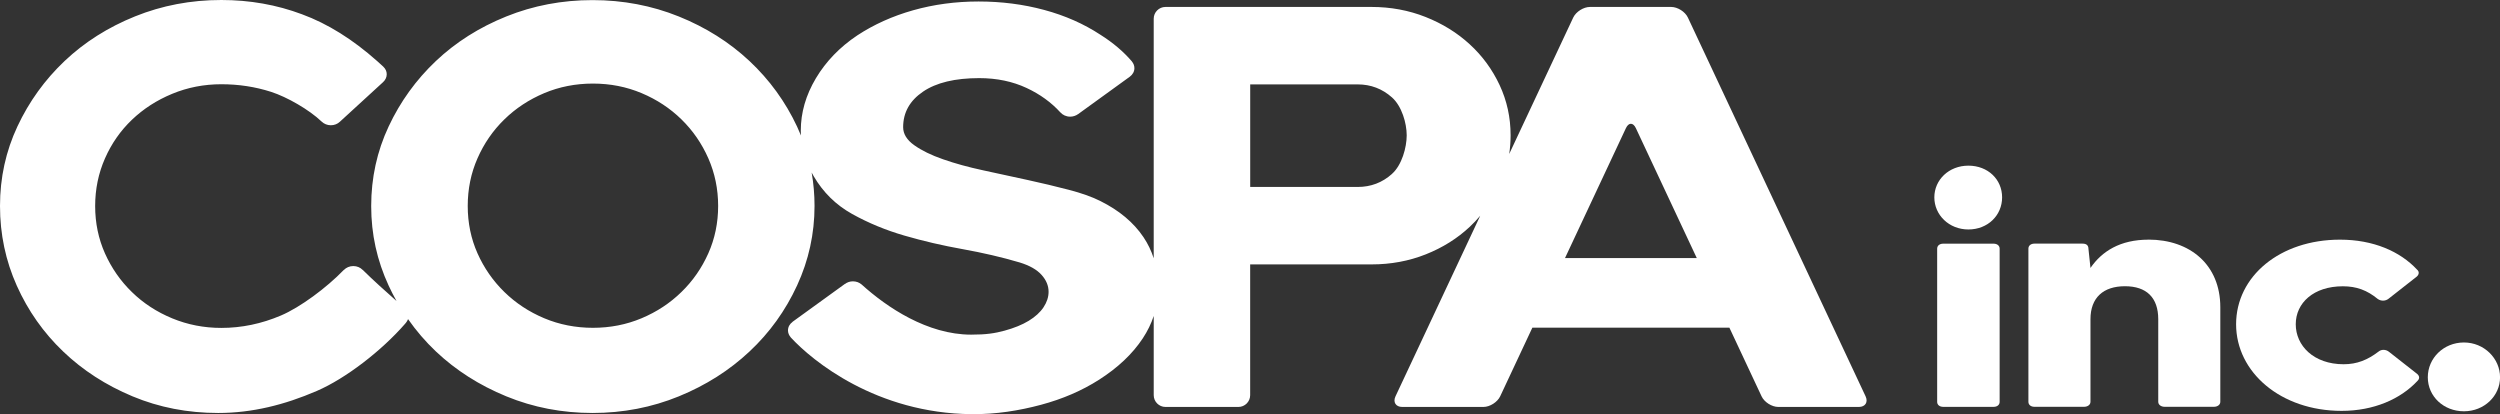
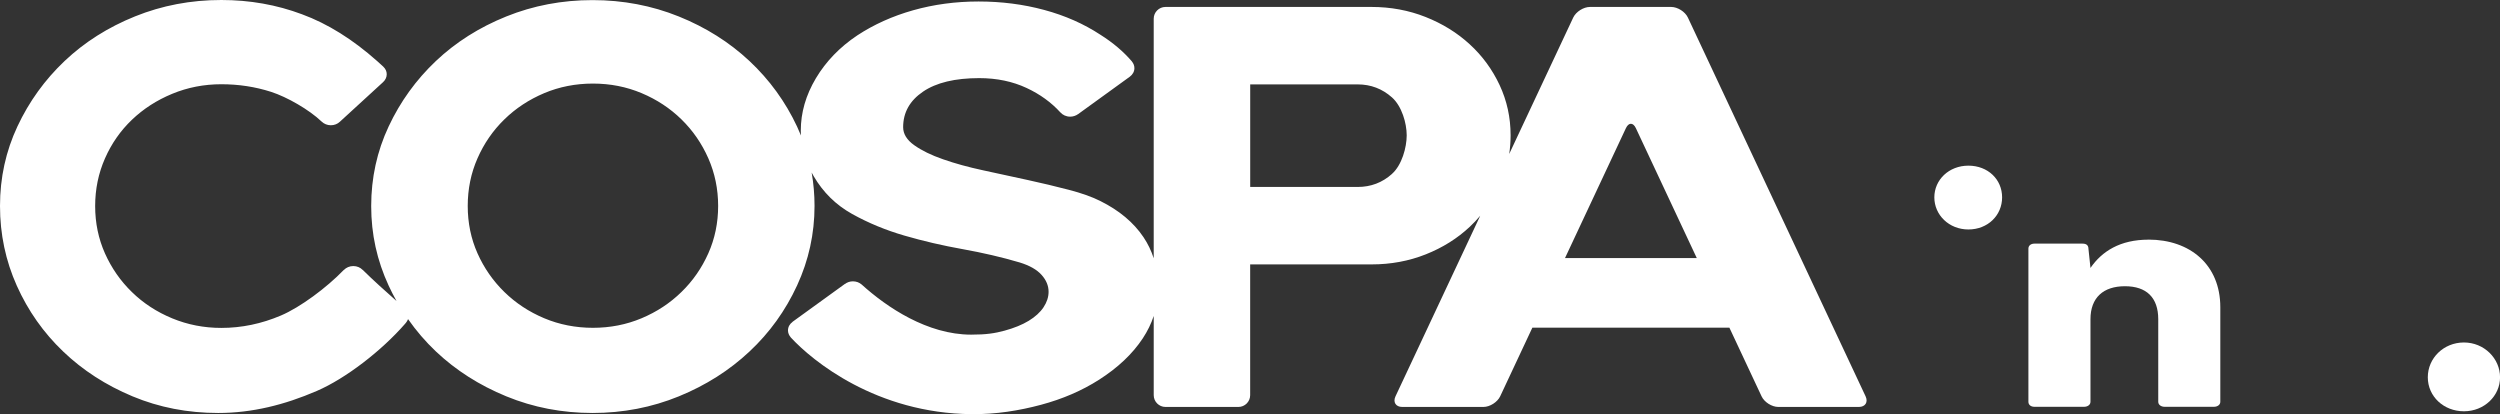
<svg xmlns="http://www.w3.org/2000/svg" id="_レイヤー_2" viewBox="0 0 485.8 80.49">
  <rect x="0" y="0" width="485.8" height="80.49" fill="#333333" stroke="none" />
  <defs>
    <style>.cls-1{fill:#fff;stroke-width:0px;}</style>
  </defs>
  <g id="LOGO_WHITE">
    <path class="cls-1" d="M327.99,3.41c-.53-1.13-1.99-2.06-3.25-2.06h-15.78c-1.25,0-2.71.93-3.25,2.06l-12.44,26.51c.18-1.18.27-2.38.27-3.62,0-3.47-.71-6.72-2.13-9.76-1.42-3.03-3.35-5.68-5.8-7.92-2.44-2.25-5.31-4.02-8.59-5.32s-6.79-1.95-10.52-1.95h-40.03c-1.25,0-2.28,1.03-2.28,2.28v46.56c-.47-1.46-1.13-2.83-1.99-4.11-1.92-2.85-4.71-5.19-8.37-7.01-1.57-.8-3.62-1.53-6.15-2.19-2.53-.66-5.21-1.3-8.05-1.92-2.84-.62-5.69-1.24-8.57-1.86-2.88-.62-5.47-1.33-7.78-2.14-2.31-.8-4.19-1.72-5.62-2.74-1.44-1.02-2.16-2.19-2.16-3.51,0-2.85,1.29-5.15,3.86-6.9,2.57-1.75,6.21-2.63,10.92-2.63,3.4,0,6.48.64,9.22,1.92,2.59,1.21,4.78,2.79,6.56,4.75,0,0,.01,0,.01,0,.44.5,1.12.82,1.89.82.57,0,1.1-.19,1.51-.48h.01s10.07-7.29,10.07-7.29h0c.54-.4.89-.99.89-1.66,0-.48-.18-.92-.48-1.28-.01-.01-.01-.03-.02-.04-1.65-1.92-3.68-3.64-6.11-5.17-3.23-2.12-6.87-3.73-10.92-4.82-4.06-1.1-8.31-1.64-12.76-1.64s-8.68.57-12.69,1.7c-4.01,1.13-7.63,2.76-10.86,4.88-3.4,2.27-6.08,5.04-8.05,8.33-1.96,3.29-2.94,6.68-2.94,10.19,0,.32.01.63.03.94-.24-.59-.49-1.17-.76-1.75-2.26-4.82-5.34-9.06-9.24-12.72-3.9-3.65-8.48-6.54-13.74-8.66-5.26-2.12-10.85-3.18-16.76-3.18s-11.5,1.06-16.76,3.18c-5.26,2.12-9.82,5.01-13.68,8.66-3.86,3.66-6.92,7.89-9.18,12.72-2.26,4.82-3.39,9.98-3.39,15.46s1.13,10.56,3.39,15.46c.47,1.02.99,2.02,1.53,2.99-2.02-1.78-4.62-4.12-6.57-6.05,0,0-.02,0-.02,0-.44-.45-1.08-.74-1.81-.74s-1.38.3-1.82.75c0,0-.02,0-.02,0-3.36,3.48-8.48,7.27-12.22,8.86-3.78,1.61-7.64,2.41-11.58,2.41-3.37,0-6.55-.62-9.55-1.86-3-1.24-5.61-2.94-7.82-5.1-2.22-2.15-3.96-4.66-5.24-7.51-1.27-2.85-1.91-5.92-1.91-9.21s.64-6.38,1.91-9.26c1.27-2.89,3.02-5.39,5.24-7.51,2.22-2.12,4.82-3.8,7.82-5.04,3-1.24,6.18-1.86,9.55-1.86s6.59.49,9.67,1.48c3.08.99,7.41,3.47,9.8,5.76.02.02.03.02.05.04.44.42,1.07.69,1.76.69s1.31-.26,1.75-.68h0s8.39-7.69,8.39-7.69h0c.44-.4.72-.94.72-1.54,0-.56-.24-1.06-.64-1.44-.01-.01-.02-.03-.03-.04-.67-.63-1.18-1.07-1.18-1.07-4.77-4.24-9.63-7.27-14.6-9.1C53.75.92,48.51,0,43.01,0,37.09,0,31.51,1.06,26.25,3.18c-5.26,2.12-9.82,5.01-13.68,8.66-3.86,3.66-6.92,7.89-9.18,12.72-2.26,4.82-3.39,9.98-3.39,15.46s1.09,10.65,3.27,15.51c2.18,4.86,5.18,9.12,9,12.77,3.82,3.66,8.32,6.56,13.49,8.72,5.18,2.16,10.72,3.23,16.64,3.23,6.57,0,12.88-1.57,19.16-4.28,5.64-2.43,12.59-7.82,17.12-13.01l.22-.26h0c.17-.21.3-.44.39-.69,1.59,2.27,3.39,4.37,5.42,6.29,3.86,3.65,8.42,6.56,13.68,8.72,5.26,2.16,10.85,3.23,16.76,3.23s11.5-1.08,16.76-3.23c5.26-2.15,9.84-5.06,13.74-8.72,3.9-3.65,6.98-7.93,9.24-12.83,2.26-4.9,3.39-10.05,3.39-15.46,0-2.21-.19-4.37-.56-6.48.13.23.25.47.39.7,1.83,3.14,4.32,5.59,7.46,7.34,3.14,1.75,6.54,3.16,10.2,4.22,3.66,1.06,7.44,1.94,11.32,2.63,3.88.7,7.57,1.55,11.05,2.58,1.92.59,3.34,1.39,4.25,2.41.92,1.02,1.37,2.12,1.37,3.29,0,1.02-.33,2.03-.98,3.01-.66.99-1.62,1.86-2.88,2.63-1.27.77-2.84,1.41-4.71,1.92-1.88.51-3.55.77-6.48.77-8.49,0-16.36-5.3-21.26-9.73-.01-.01-.03-.02-.04-.03-.43-.37-1.02-.6-1.67-.6-.59,0-1.12.19-1.54.51-.02,0-.03,0-.03,0l-10.17,7.36v.02c-.54.39-.88.98-.88,1.65,0,.49.2.94.51,1.31.01.02.02.03.03.05,4.19,4.55,16.63,14.76,35.18,14.91,4.71.04,9.18-.68,13.41-1.81,4.23-1.13,8-2.76,11.32-4.88,3.66-2.34,6.5-5.02,8.5-8.05.92-1.4,1.63-2.85,2.12-4.34v15.4c0,1.25,1.03,2.28,2.28,2.28h14.18c1.25,0,2.28-1.03,2.28-2.28v-25.42h23.62c3.72,0,7.22-.65,10.5-1.95,3.28-1.3,6.14-3.09,8.58-5.38.72-.67,1.38-1.39,2.01-2.13l-16.47,35.1c-.53,1.13.06,2.06,1.31,2.06h15.78c1.25,0,2.71-.93,3.25-2.06l6.26-13.35h38.28l6.26,13.35c.53,1.13,1.99,2.06,3.25,2.06h15.65c1.25,0,1.84-.93,1.31-2.06L327.99,3.41ZM137.64,49.23c-1.27,2.85-3.01,5.36-5.22,7.51-2.21,2.16-4.79,3.86-7.74,5.1-2.95,1.24-6.11,1.86-9.46,1.86s-6.52-.62-9.47-1.86c-2.95-1.24-5.53-2.94-7.74-5.1-2.21-2.16-3.95-4.66-5.22-7.51-1.27-2.85-1.9-5.92-1.9-9.21s.63-6.38,1.9-9.26c1.27-2.89,3.01-5.41,5.22-7.56,2.21-2.16,4.79-3.85,7.74-5.1,2.95-1.24,6.11-1.86,9.47-1.86s6.51.62,9.46,1.86c2.95,1.24,5.53,2.94,7.74,5.1,2.21,2.16,3.95,4.68,5.22,7.56,1.27,2.89,1.91,5.98,1.91,9.26s-.64,6.36-1.91,9.21ZM270.5,33.79c-1.9,1.7-4.12,2.54-6.68,2.54h-20.88v-19.93h20.88c2.56,0,4.78.85,6.68,2.54,1.9,1.7,2.85,5,2.85,7.36s-.95,5.79-2.85,7.48ZM304.11,50.15l11.84-25.25c.53-1.13,1.4-1.13,1.93,0l11.84,25.25h-25.61Z" />
-     <path class="cls-1" d="M387.39,47.35h-9.78c-.71,0-1.18.39-1.18.97v29.77c0,.58.47.97,1.18.97h9.78c.71,0,1.18-.39,1.18-.97v-29.77c0-.58-.47-.97-1.18-.97Z" />
    <path class="cls-1" d="M417.5,46.57c-5.52,0-9.07,2.27-11.28,5.5l-.39-3.69c0-.78-.47-1.04-1.18-1.04h-9.31c-.71,0-1.18.39-1.18.97v29.77c0,.58.47.97,1.18.97h9.62c.71,0,1.26-.39,1.26-.97v-16.05c0-4.21,2.52-6.41,6.7-6.41s6.47,2.2,6.47,6.41v16.05c0,.58.55.97,1.26.97h9.54c.71,0,1.26-.39,1.26-.97v-18.38c0-8.28-5.91-13.14-13.96-13.14Z" />
-     <path class="cls-1" d="M464.25,68.38c-.63-.52-1.5-.52-2.05-.06-2.13,1.62-4.18,2.46-6.78,2.46-5.84,0-9.31-3.62-9.31-7.77s3.47-7.38,9.15-7.38c2.68,0,4.73.78,6.78,2.46.63.45,1.5.45,2.13-.06l5.44-4.27c.47-.39.55-.97.08-1.36-3.31-3.56-8.52-5.83-14.98-5.83-11.67,0-20.19,7.12-20.19,16.44s8.67,16.83,20.5,16.83c6.23,0,11.44-2.27,14.75-5.83.47-.45.39-.97-.08-1.36l-5.44-4.27Z" />
    <path class="cls-1" d="M478.79,66.55c-3.94,0-7.02,3.04-7.02,6.76s3.08,6.61,7.02,6.61,7.02-2.97,7.02-6.61-3.08-6.76-7.02-6.76Z" />
    <path class="cls-1" d="M382.5,32.19c-3.79,0-6.62,2.75-6.62,6.16s2.84,6.24,6.62,6.24,6.55-2.75,6.55-6.24-2.76-6.16-6.55-6.16Z" />
  </g>
</svg>